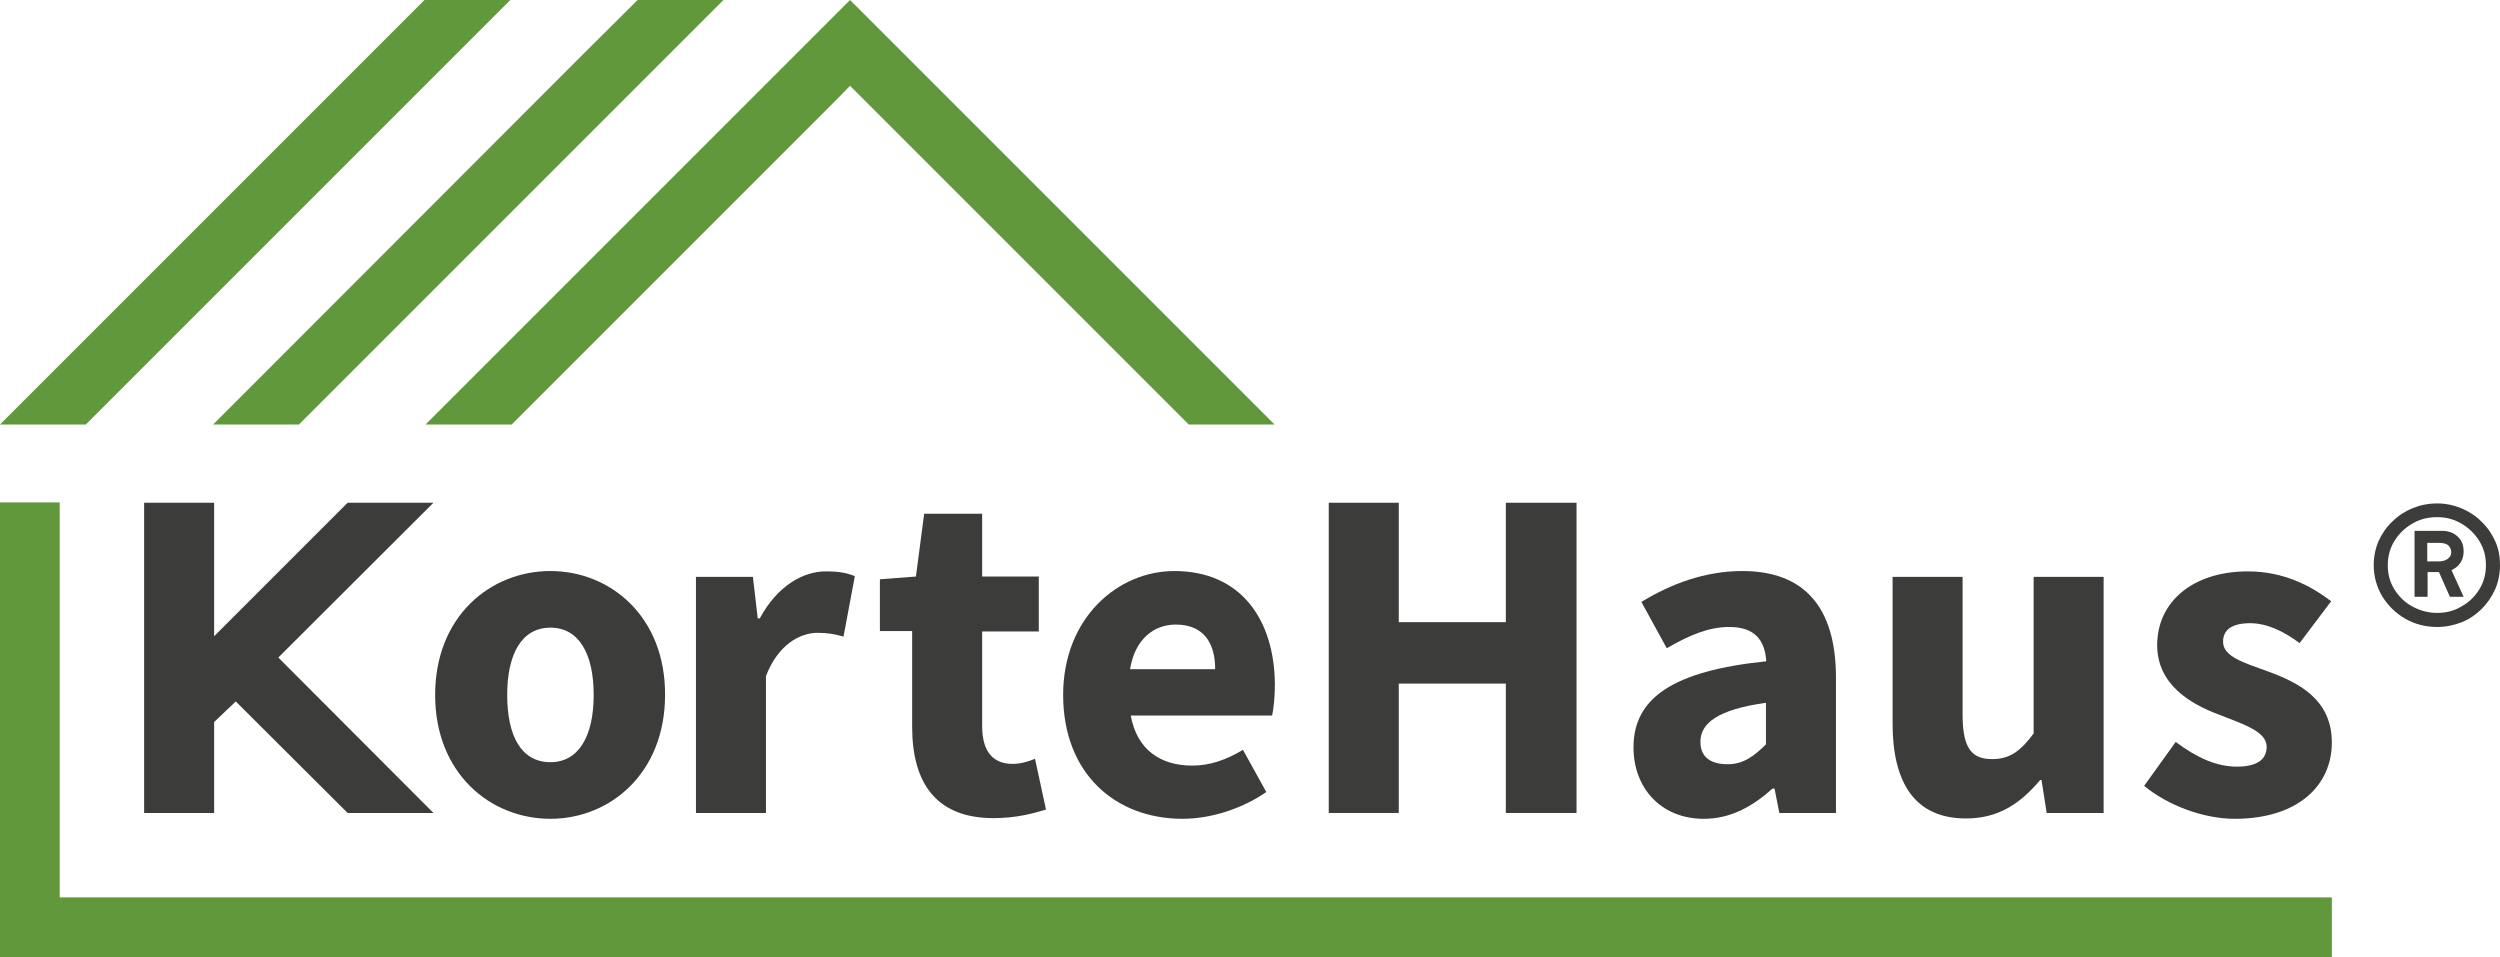
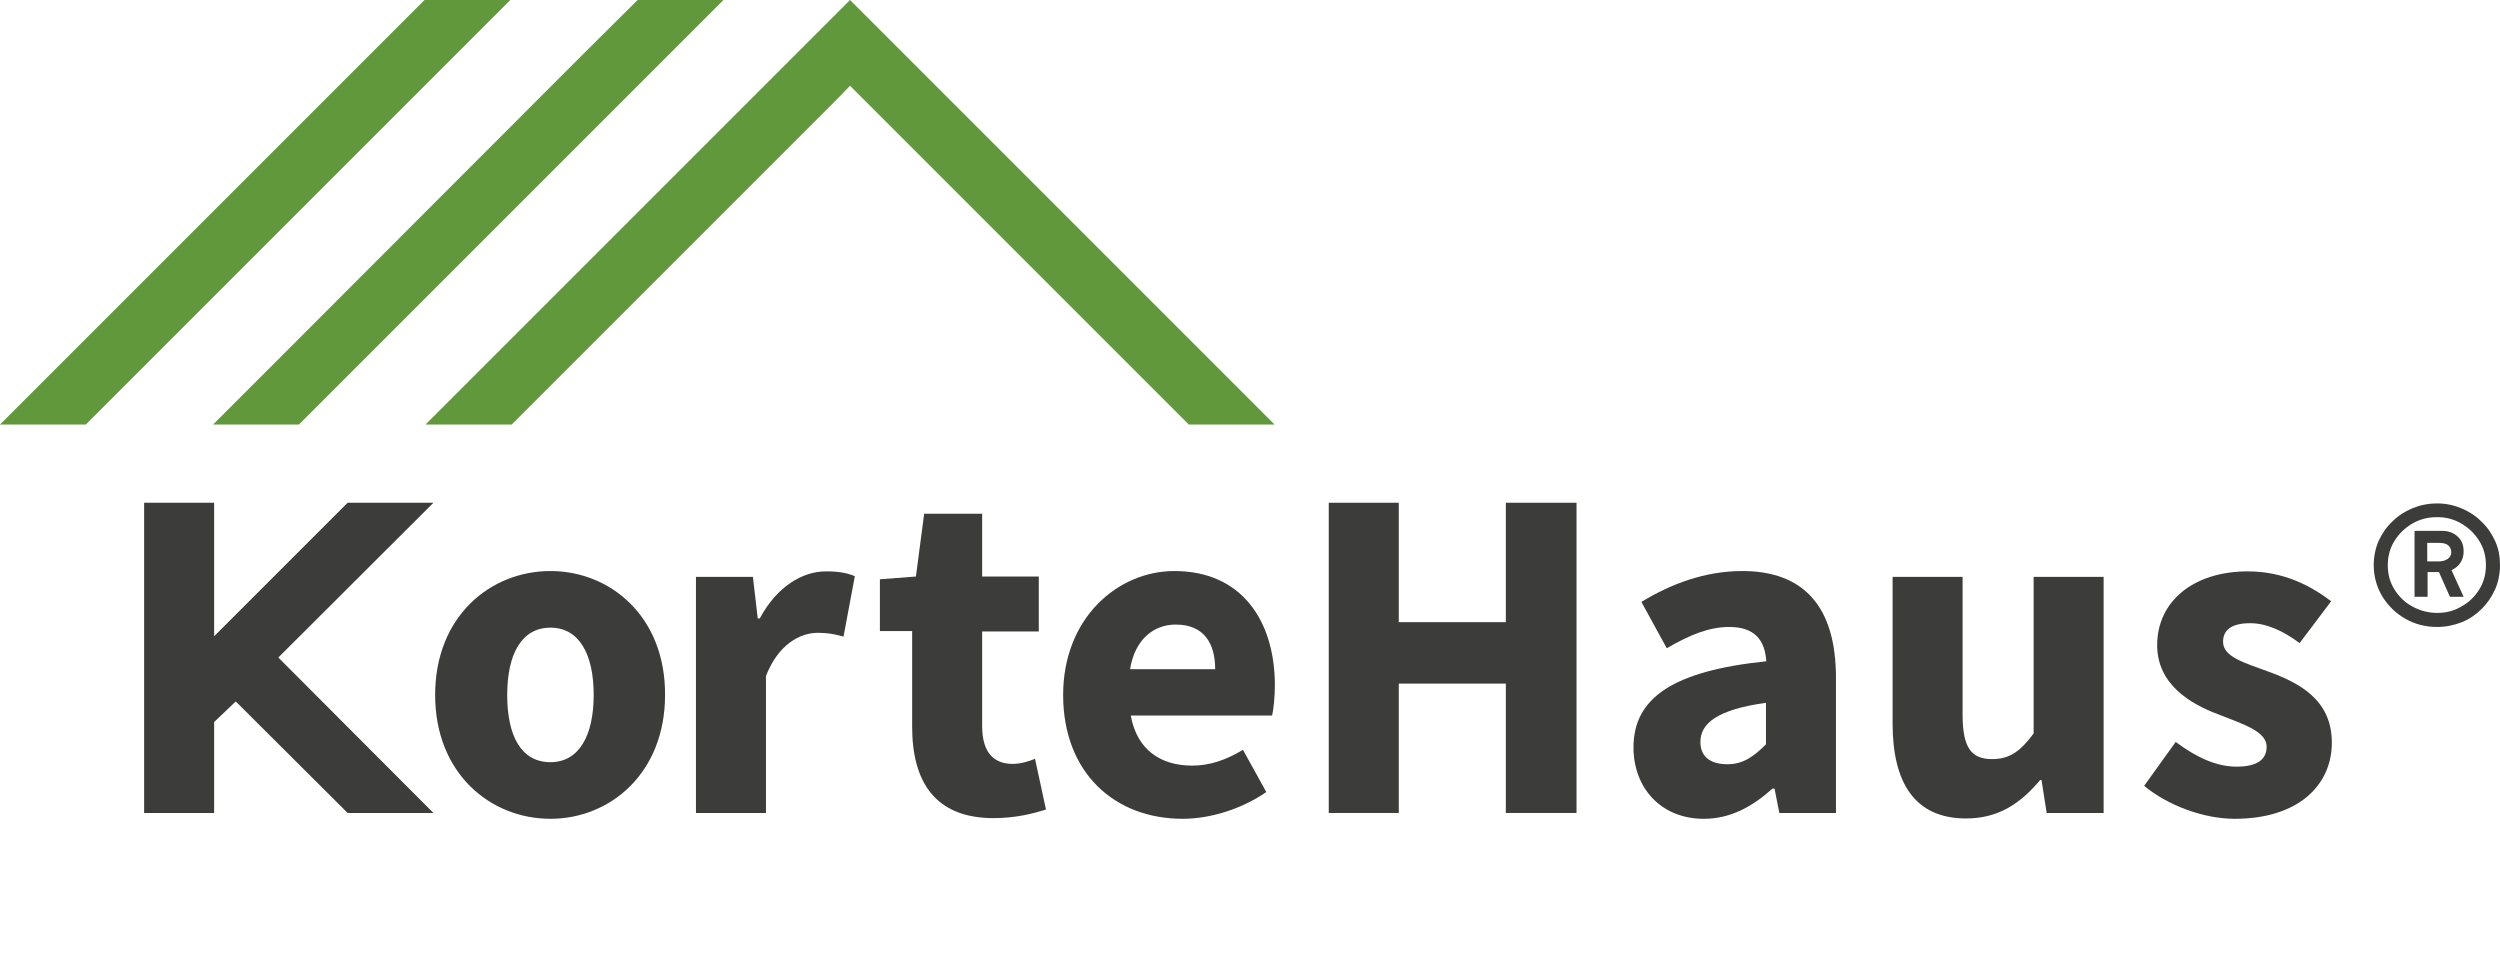
<svg xmlns="http://www.w3.org/2000/svg" version="1.1" id="Ebene_1" x="0px" y="0px" viewBox="0 0 728.5 278.9" style="enable-background:new 0 0 728.5 278.9;" xml:space="preserve">
  <style type="text/css">
	.st0{fill:#3C3C3B;}
	.st1{fill:#60983B;}
</style>
  <g>
    <path class="st0" d="M713.9,173.9l-3.5-7.9l3.4-1.1l4.1,9H713.9L713.9,173.9z M707.3,164.4l-1.5-0.8h4.7c1.1,0,2-0.2,2.7-0.7   c0.7-0.5,1.1-1.1,1.1-1.9c0-0.9-0.3-1.6-0.9-2.1c-0.6-0.5-1.5-0.7-2.7-0.7h-5.1l1.7-0.9V164.4L707.3,164.4z M703.6,173.9v-19.2h8.1   c1.8,0,3.4,0.6,4.5,1.7c1.2,1.1,1.7,2.5,1.7,4.3c0,1.7-0.6,3.2-1.8,4.3c-1.2,1.1-2.7,1.7-4.4,1.7h-6l1.7-1v8.2H703.6L703.6,173.9z    M710.2,178.6c2.6,0,5-0.6,7.1-1.9c2.2-1.2,3.9-2.9,5.2-5c1.3-2.1,1.9-4.5,1.9-7c0-2.6-0.6-4.9-1.9-7c-1.3-2.1-3-3.8-5.2-5.1   c-2.2-1.3-4.5-1.9-7.1-1.9c-2.7,0-5.1,0.6-7.3,1.9c-2.2,1.3-3.9,3-5.2,5.1c-1.3,2.1-1.9,4.5-1.9,7c0,2.6,0.6,4.9,1.9,7   c1.3,2.1,3,3.8,5.2,5C705.1,177.9,707.5,178.6,710.2,178.6 M710.2,182.7c-3.4,0-6.5-0.8-9.3-2.4c-2.8-1.6-5-3.8-6.7-6.5   c-1.6-2.7-2.5-5.8-2.5-9.1c0-2.5,0.5-4.9,1.4-7c1-2.2,2.3-4.1,4-5.7c1.7-1.7,3.7-3,5.9-3.9c2.2-0.9,4.6-1.4,7.2-1.4   c2.5,0,4.8,0.5,7,1.4c2.2,0.9,4.2,2.2,5.9,3.9c1.7,1.6,3,3.5,4,5.7c1,2.2,1.4,4.5,1.4,7c0,2.5-0.5,4.9-1.4,7   c-1,2.2-2.3,4.1-3.9,5.7c-1.7,1.7-3.6,3-5.8,3.9C715.1,182.2,712.7,182.7,710.2,182.7" />
-     <polygon class="st1" points="17.4,261.5 17.4,146.4 0,146.4 0,261.5 0,277 0,278.9 679.5,278.9 679.5,261.5 17.4,261.5  " />
    <path class="st0" d="M160.4,166.4c-17.5,0-33.6,13.2-33.6,36.1c0,22.9,16.1,36.1,33.6,36.1c17.3,0,33.4-13.2,33.4-36.1   C193.9,179.6,177.8,166.4,160.4,166.4L160.4,166.4z M160.4,222.1c-8.5,0-12.6-7.6-12.6-19.6c0-11.9,4.2-19.6,12.6-19.6   c8.3,0,12.6,7.6,12.6,19.6C173,214.4,168.7,222.1,160.4,222.1L160.4,222.1z" />
    <path class="st0" d="M221.4,180.2h-0.6l-1.4-12.1h-16.6v68.8h20.4V197c3.6-9.3,10-12.6,15.1-12.6c2.9,0,5,0.4,7.5,1.1l3.3-17.6   c-1.9-0.8-4.3-1.4-8.2-1.4C233.9,166.4,226.4,170.9,221.4,180.2L221.4,180.2z" />
    <path class="st0" d="M295.1,222.6c-5.4,0-8.9-3.2-8.9-11v-27.6h16.5v-16h-16.5v-18.3h-16.9l-2.4,18.3l-10.5,0.8v15.1h9.4v27.9   c0,16,6.7,26.6,23.7,26.6c6.7,0,11.7-1.4,15.3-2.5l-3.2-14.8C299.8,221.9,297.3,222.6,295.1,222.6L295.1,222.6z" />
    <path class="st0" d="M342.2,166.4c-16.5,0-32.4,13.7-32.4,36.1c0,22.8,15.1,36.1,34.8,36.1c8.2,0,17.3-2.9,24.4-7.8l-6.8-12.3   c-5,3-9.7,4.6-14.8,4.6c-9.2,0-16.1-4.6-17.9-14.6h41.2c0.4-1.7,0.8-5.4,0.8-9C371.4,180.7,361.7,166.4,342.2,166.4L342.2,166.4z    M329.3,195c1.4-8.7,6.9-13,13.3-13c8.2,0,11.5,5.4,11.5,13H329.3L329.3,195z" />
    <polygon class="st0" points="438.8,181.3 407.6,181.3 407.6,146.5 387.2,146.5 387.2,236.9 407.6,236.9 407.6,199.2 438.8,199.2    438.8,236.9 459.4,236.9 459.4,146.5 438.8,146.5 438.8,181.3  " />
    <path class="st0" d="M507.7,166.4c-10.8,0-20.7,3.7-29.4,9l7.4,13.5c6.7-3.9,12.3-6.2,18.2-6.2c7.5,0,10.4,3.9,10.8,10   c-27.2,2.8-38.7,10.7-38.7,25.1c0,11.7,7.9,20.8,20.5,20.8c7.8,0,14.2-3.6,20-8.8h0.6l1.4,7.1H535v-39.4   C535,176.4,525.3,166.4,507.7,166.4L507.7,166.4z M514.6,216.9c-3.6,3.6-6.7,5.8-11.2,5.8c-4.9,0-7.9-2.1-7.9-6.5   c0-5.3,4.7-9.4,19.1-11.4V216.9L514.6,216.9z" />
    <path class="st0" d="M592.7,213.6c-4,5.4-7.1,7.6-12.2,7.6c-6,0-8.6-3.2-8.6-13v-40.1h-20.4v42.7c0,17.2,6.4,27.7,21.4,27.7   c9.4,0,15.8-4.3,21.6-11.2h0.4l1.5,9.6h16.6v-68.8h-20.4V213.6L592.7,213.6z" />
    <path class="st0" d="M661,195.7c-7.1-2.6-13.2-4.3-13.2-8.7c0-3.5,2.6-5.4,7.9-5.4c4.7,0,9.6,2.2,14.4,5.8l9.2-12.2   c-5.8-4.4-13.7-8.7-24.3-8.7c-15.8,0-26.4,8.7-26.4,21.5c0,11.4,9.6,17.1,17.9,20.2c7.1,2.8,14,4.9,14,9.4c0,3.6-2.6,5.8-8.7,5.8   c-5.8,0-11.5-2.5-17.8-7.2l-9.2,12.8c6.9,5.7,17.3,9.6,26.4,9.6c18.4,0,28.3-9.7,28.3-22.2C679.5,203.7,669.7,198.9,661,195.7   L661,195.7z" />
    <polygon class="st0" points="81.1,191.6 126.3,146.5 112.3,146.5 101.3,146.5 62.4,185.4 62.4,146.5 42,146.5 42,236.9 62.4,236.9    62.4,210.4 68.7,204.4 101.3,236.9 126.3,236.9 81.1,191.6  " />
    <polygon class="st1" points="210.8,0 185.8,0 169.6,16.1 78.2,107.6 62.1,123.7 87.1,123.7 194.7,16.1 210.8,0  " />
    <polygon class="st1" points="148.7,0 123.7,0 107.6,16.1 16.1,107.6 0,123.7 25,123.7 132.6,16.1 148.7,0  " />
    <polygon class="st1" points="268,20.3 268,20.3 247.7,0 227.4,20.3 227.4,20.3 124,123.7 149.1,123.7 244.1,28.7 247.7,25    251.4,28.7 346.4,123.7 371.4,123.7 268,20.3  " />
  </g>
</svg>